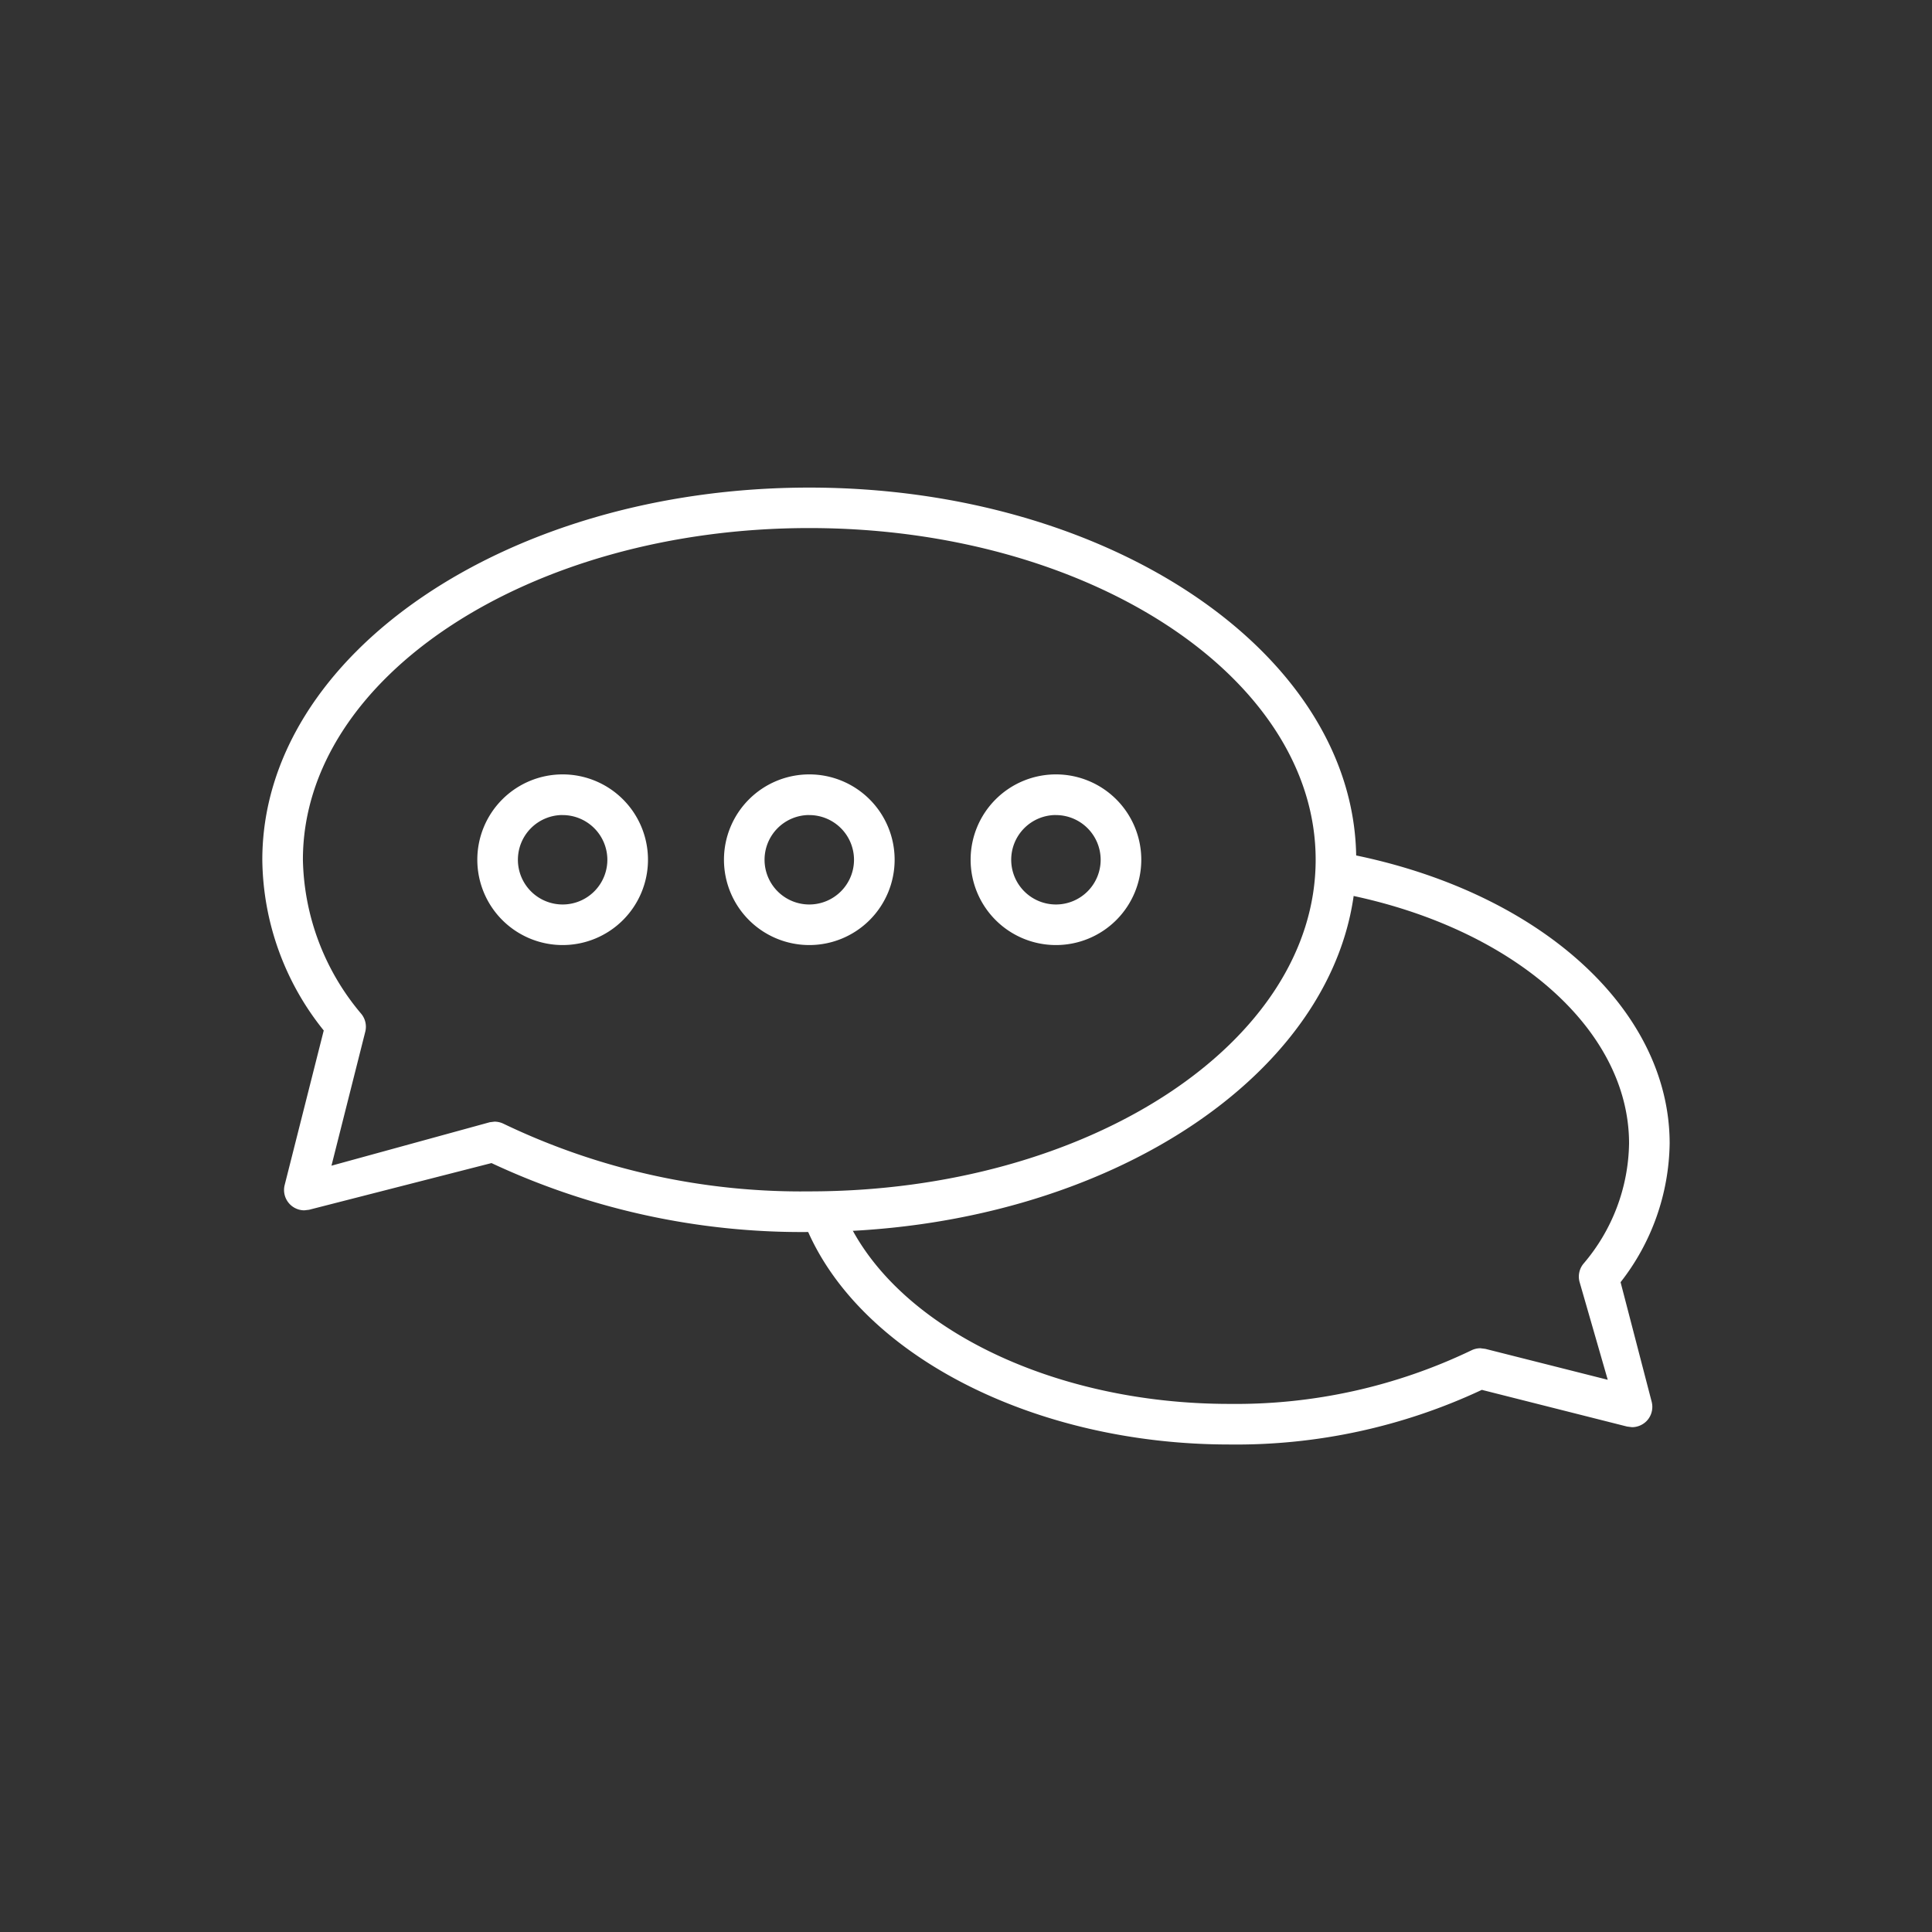
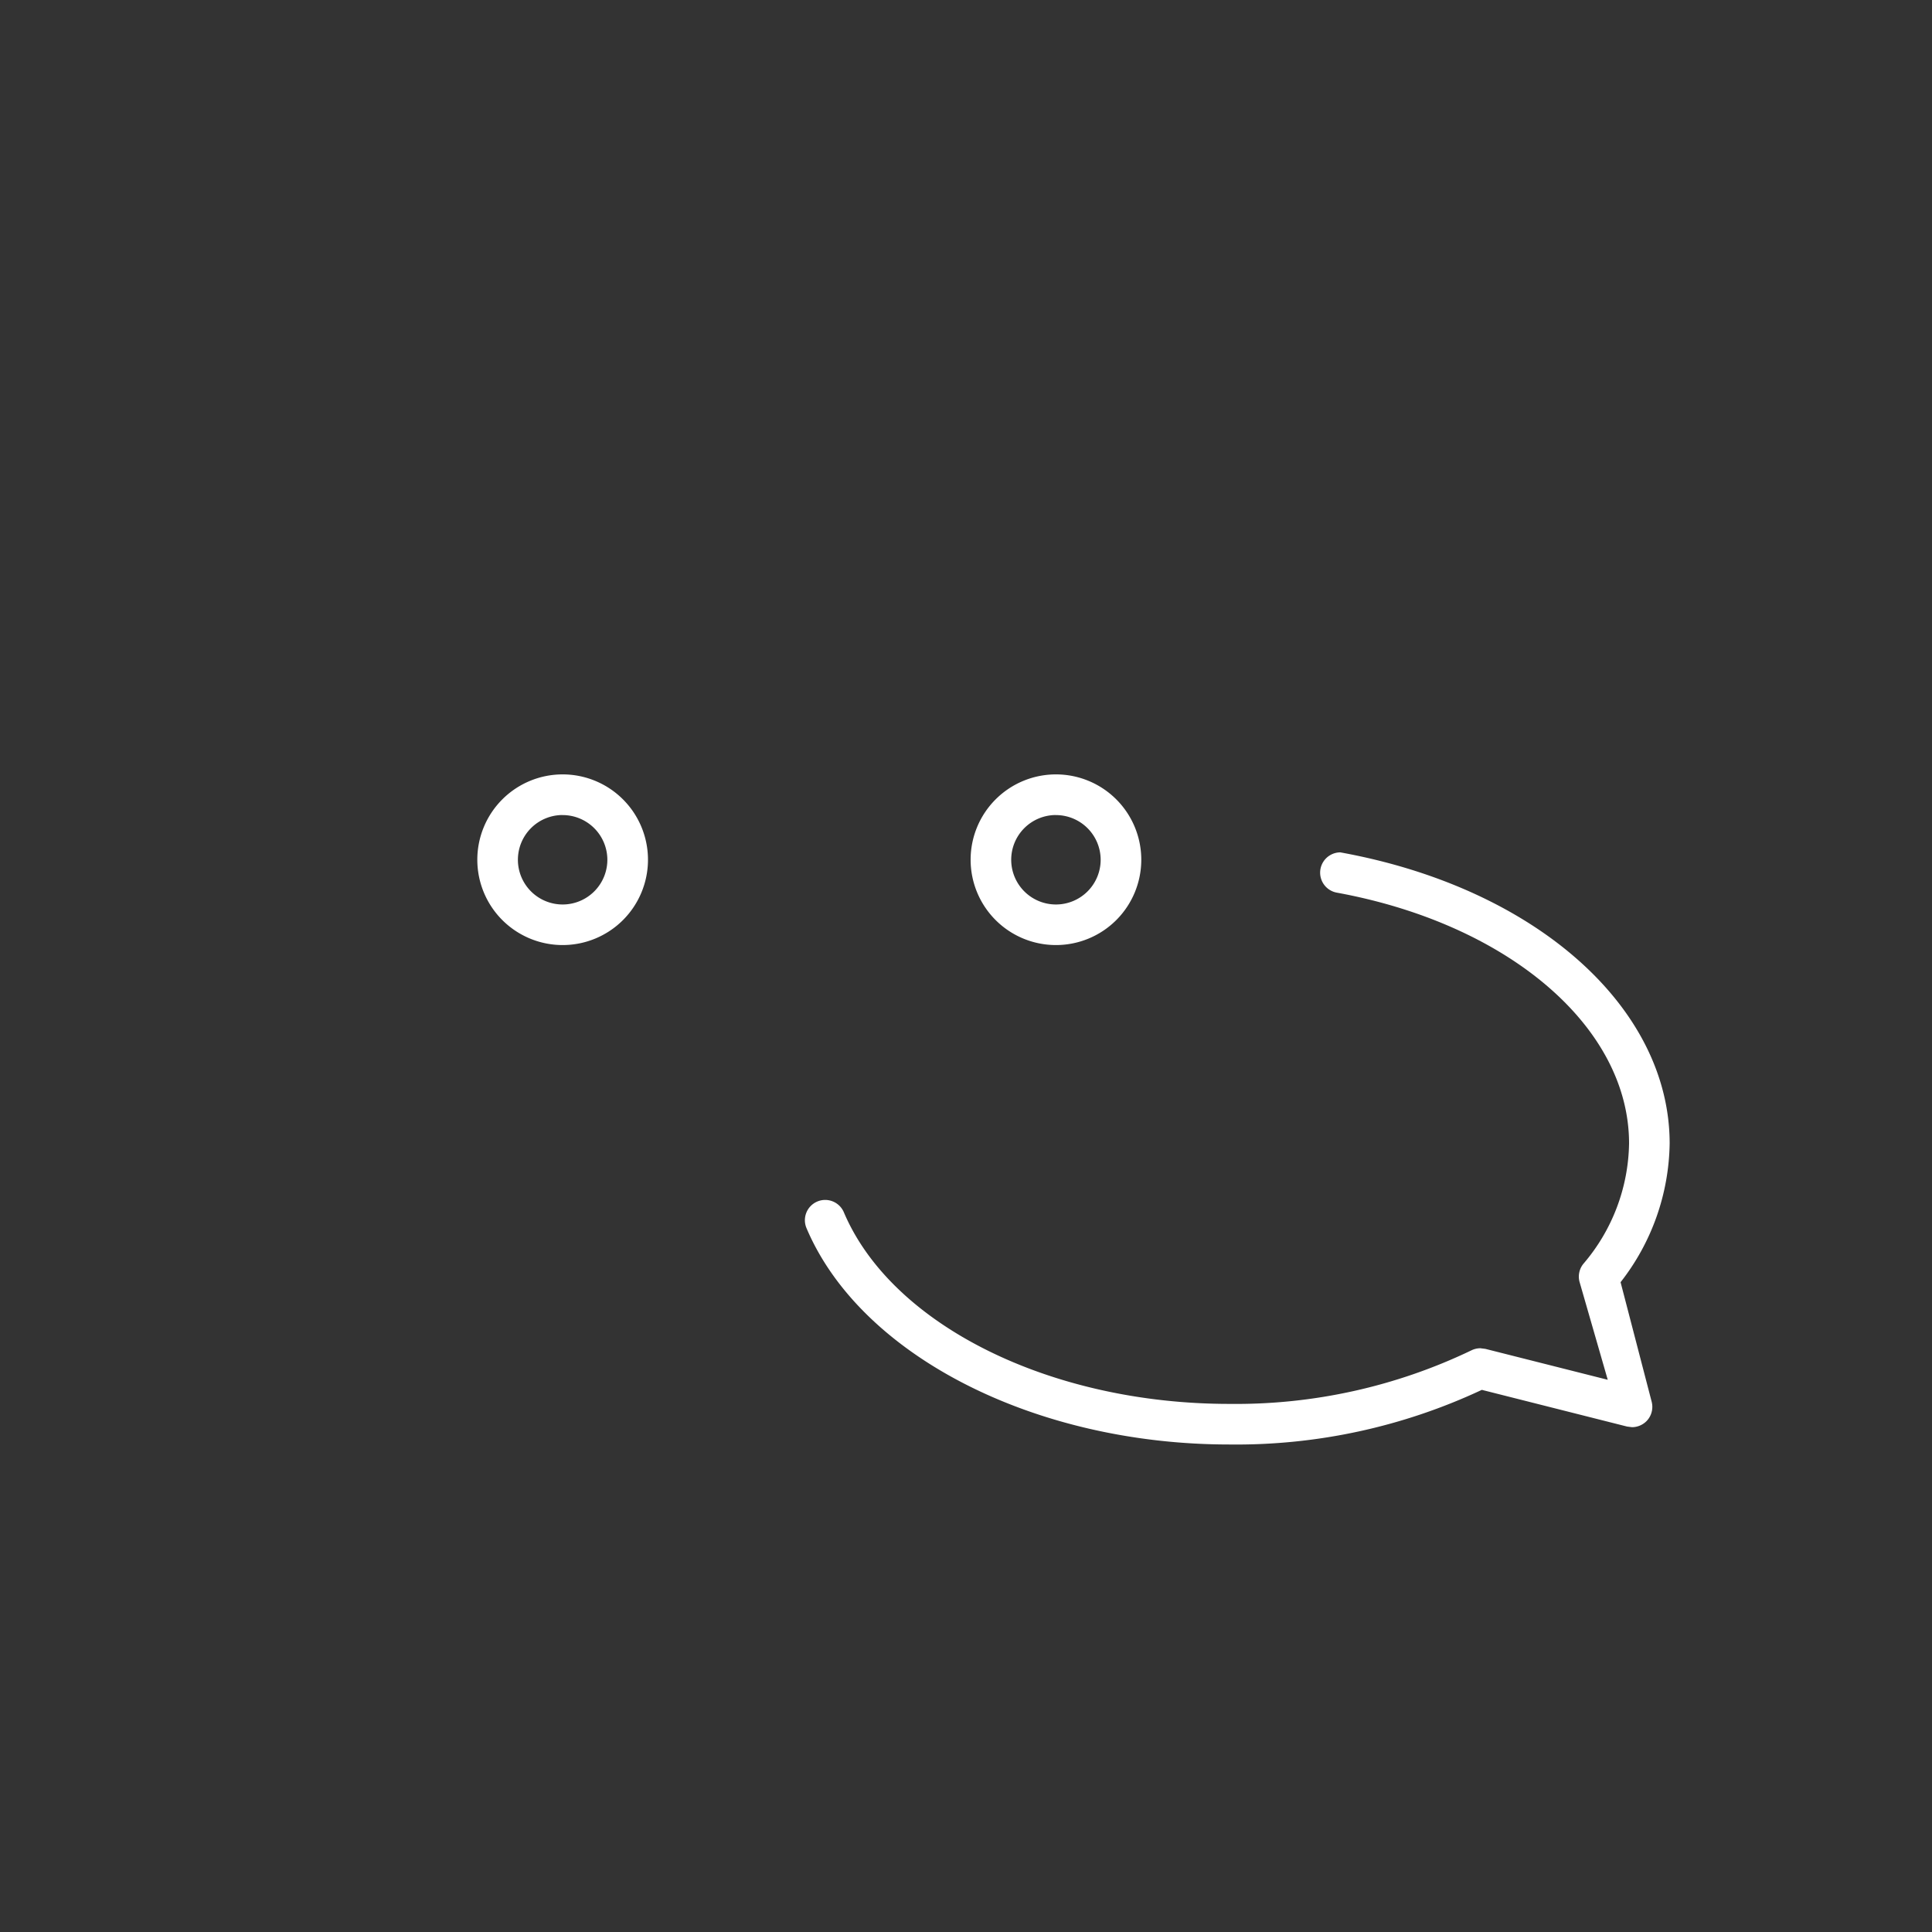
<svg xmlns="http://www.w3.org/2000/svg" id="ic-debriefing" width="120" height="120" viewBox="0 0 120 120">
  <rect x="0" y="0" width="120" height="120" fill="#333333" stroke="none" />
-   <rect id="ic-cyber-area" width="120" height="120" fill="none" />
  <g id="Group_92" data-name="Group 92" transform="translate(-4255.319 -3877.058)">
    <g id="Group_86" data-name="Group 86" transform="translate(4305.316 3930.001)">
      <path id="Path_83" data-name="Path 83" d="M4475.988,4063.819c-12.1,0-22.9-5.521-26.259-13.427a1.26,1.26,0,1,1,2.319-.986c2.977,7,12.821,11.892,23.939,11.892a33.807,33.807,0,0,0,15.031-3.324,1.274,1.274,0,0,1,.563-.133l.31.039,7.6,1.92-1.757-6.1a1.264,1.264,0,0,1,.241-1.1,11.757,11.757,0,0,0,2.84-7.48c0-7.22-7.468-13.626-18.161-15.579a1.261,1.261,0,0,1,.225-2.5c12.139,2.2,20.457,9.624,20.457,18.081a14.287,14.287,0,0,1-3.048,8.617l1.934,7.435a1.268,1.268,0,0,1-.329,1.2,1.281,1.281,0,0,1-.893.37l-.308-.039-9.022-2.279A35.932,35.932,0,0,1,4475.988,4063.819Z" transform="translate(-4449.628 -4027.042)" fill="#fff" />
    </g>
    <g id="Group_91" data-name="Group 91" transform="translate(4271.613 3907.338)">
      <g id="Group_87" data-name="Group 87" transform="translate(0 0)">
-         <path id="Path_84" data-name="Path 84" d="M4305.585,3953.58a45.465,45.465,0,0,1-19.739-4.281l-11.331,2.9-.292.035a1.263,1.263,0,0,1-1.223-1.571l2.427-9.6a17.163,17.163,0,0,1-3.815-10.6c0-12.749,15.24-23.12,33.972-23.12s33.972,10.372,33.972,23.12S4324.317,3953.58,4305.585,3953.58Zm-19.552-6.854a1.279,1.279,0,0,1,.562.131,42.722,42.722,0,0,0,18.99,4.2c17.342,0,31.452-9.242,31.452-20.6s-14.11-20.6-31.452-20.6-31.452,9.242-31.452,20.6a15.262,15.262,0,0,0,3.632,9.581,1.261,1.261,0,0,1,.242,1.1l-2.1,8.323,9.837-2.7Z" transform="translate(-4271.613 -3907.338)" fill="#fff" />
-       </g>
+         </g>
      <g id="Group_88" data-name="Group 88" transform="translate(28.675 17.823)">
-         <path id="Path_85" data-name="Path 85" d="M4428.368,4012.073a5.3,5.3,0,1,1,5.3-5.3A5.3,5.3,0,0,1,4428.368,4012.073Zm0-8.076a2.778,2.778,0,1,0,2.777,2.777A2.78,2.78,0,0,0,4428.368,4004Z" transform="translate(-4423.07 -4001.477)" fill="#fff" />
-       </g>
+         </g>
      <g id="Group_89" data-name="Group 89" transform="translate(13.354 17.823)">
        <path id="Path_86" data-name="Path 86" d="M4347.446,4012.073a5.3,5.3,0,1,1,5.3-5.3A5.3,5.3,0,0,1,4347.446,4012.073Zm0-8.076a2.778,2.778,0,1,0,2.777,2.777A2.781,2.781,0,0,0,4347.446,4004Z" transform="translate(-4342.147 -4001.477)" fill="#fff" />
      </g>
      <g id="Group_90" data-name="Group 90" transform="translate(43.994 17.823)">
        <path id="Path_87" data-name="Path 87" d="M4509.283,4012.073a5.3,5.3,0,1,1,5.3-5.3A5.3,5.3,0,0,1,4509.283,4012.073Zm0-8.076a2.778,2.778,0,1,0,2.777,2.777A2.781,2.781,0,0,0,4509.283,4004Z" transform="translate(-4503.984 -4001.477)" fill="#fff" />
      </g>
    </g>
  </g>
</svg>